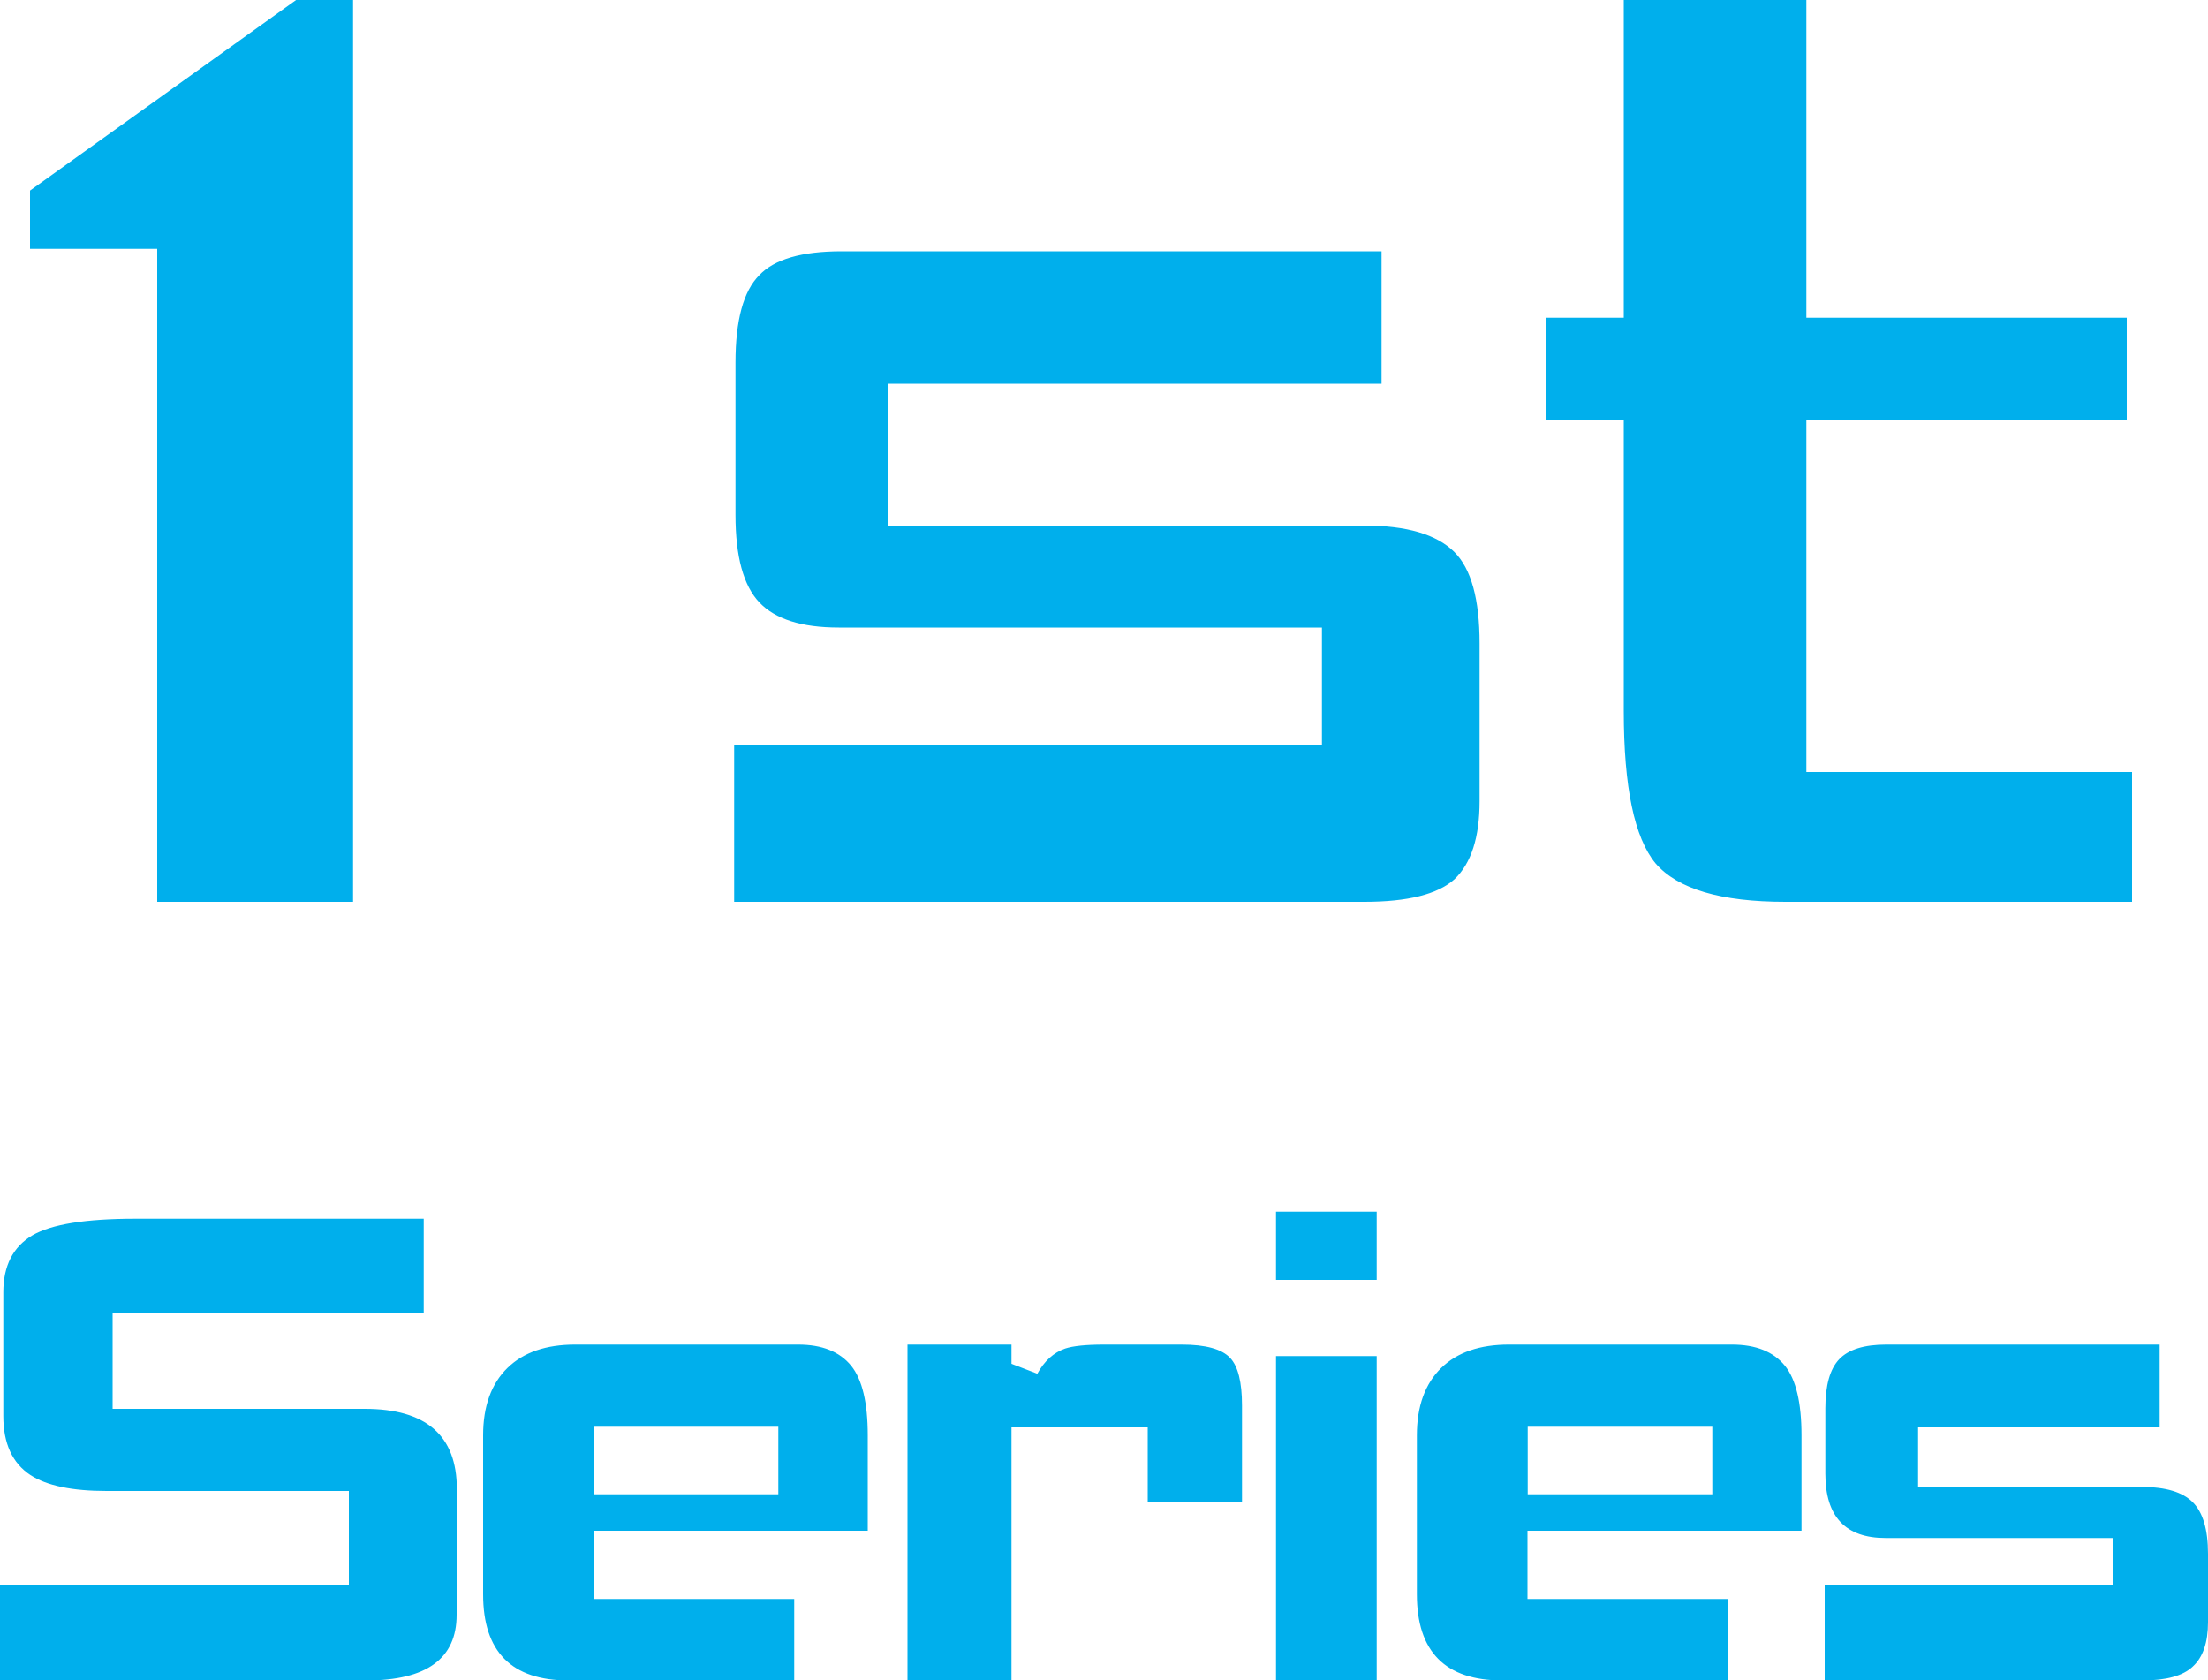
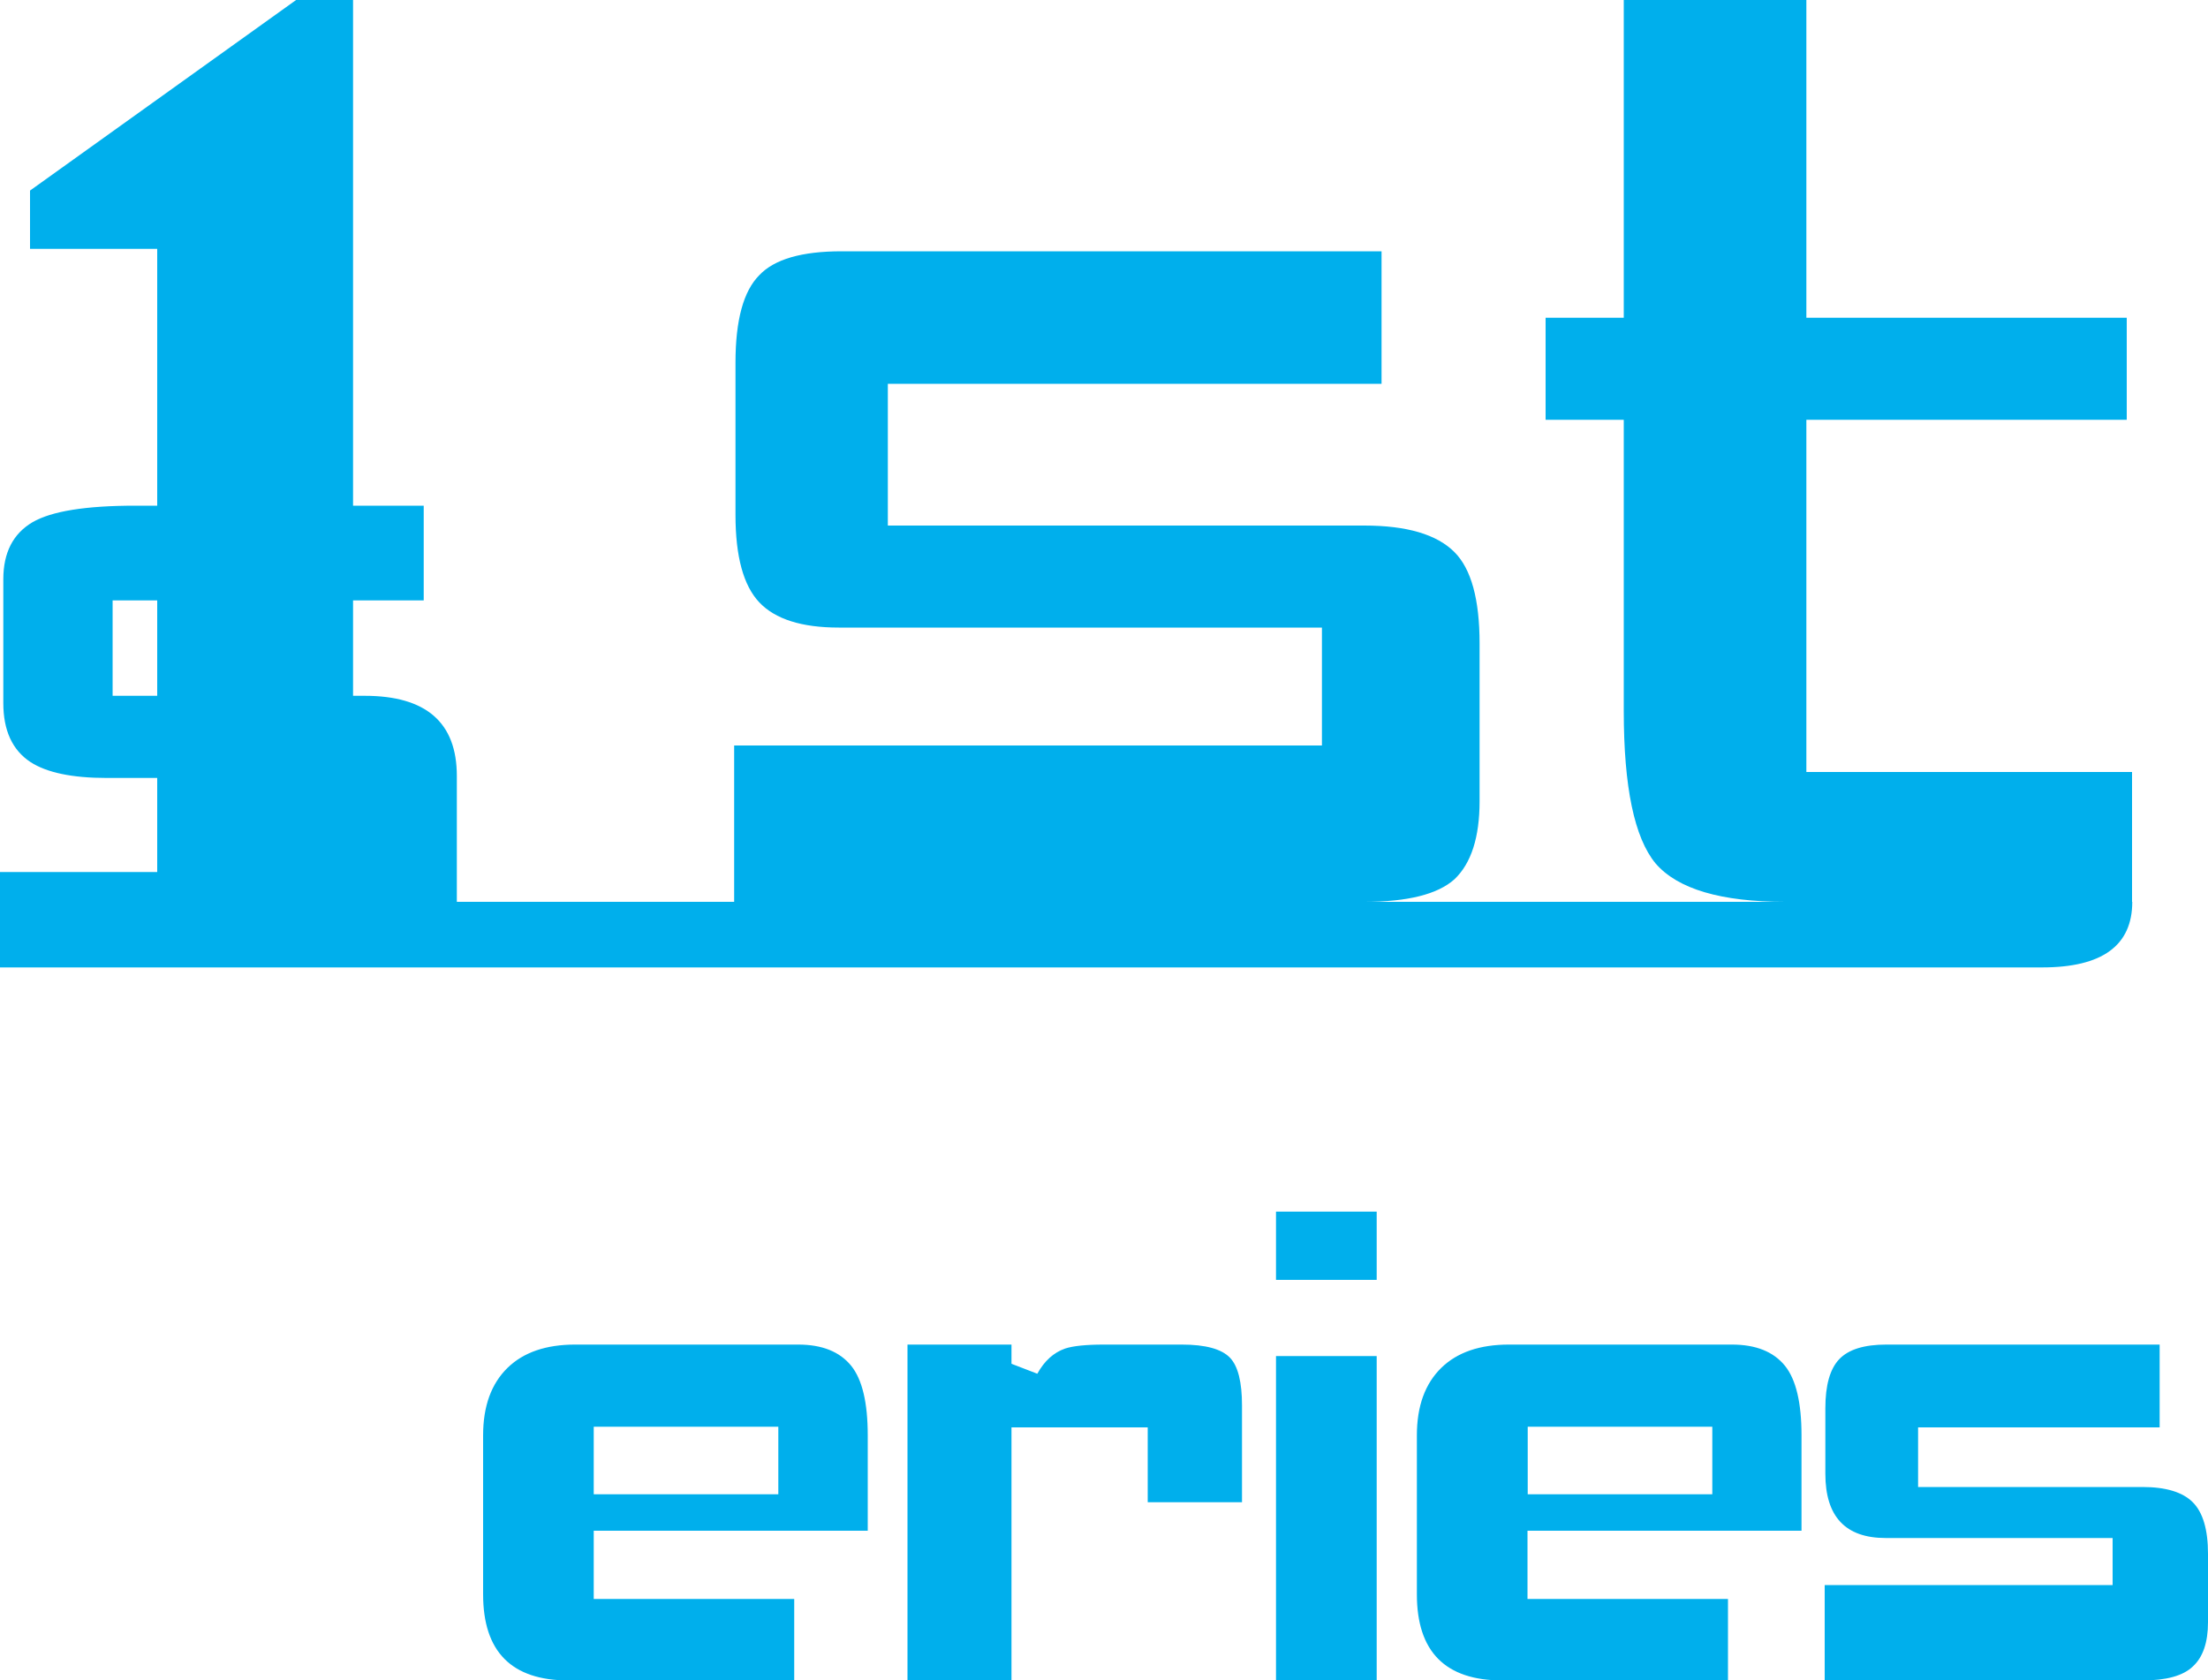
<svg xmlns="http://www.w3.org/2000/svg" data-name="レイヤー 2" width="100" height="76.1" viewBox="0 0 100 76.1">
  <g fill="#00afec" data-name="design">
-     <path d="M15.99 40.84H7.12V11.27H1.36V8.63L13.41 0h2.58v40.84ZM67.01 36.28c0 1.64-.38 2.82-1.14 3.54-.76.68-2.12 1.02-4.08 1.02H33.25v-7.08h26.62v-5.34H37.99c-1.68 0-2.88-.38-3.6-1.14-.72-.76-1.08-2.08-1.08-3.96v-6.9c0-1.92.36-3.24 1.08-3.96.68-.72 1.92-1.08 3.72-1.08h24.46v6H40.21v6.42h21.58c1.92 0 3.28.4 4.08 1.2.76.76 1.14 2.14 1.14 4.14v7.14ZM96.57 40.84H80.86c-2.92 0-4.88-.58-5.88-1.74-.96-1.16-1.44-3.46-1.44-6.9V19.01H70v-4.62h3.54V0h8.27v14.39h14.51v4.62H81.81v15.95h14.75v5.88ZM20.68 73.13c0 1.98-1.36 2.97-4.08 2.97H0v-4.32h15.8v-4.26H4.83c-1.56 0-2.71-.24-3.45-.72-.82-.54-1.23-1.43-1.23-2.67v-5.61c0-1.2.44-2.06 1.32-2.58.86-.5 2.41-.75 4.65-.75h13.07v4.29H5.1v4.32h11.42c2.78 0 4.17 1.21 4.17 3.63v5.7ZM39.3 69.32H26.89v3.09h9.08v3.69H25.75c-2.58 0-3.87-1.3-3.87-3.9V65c0-1.32.37-2.34 1.11-3.06.72-.7 1.74-1.05 3.06-1.05h10.1c1.08 0 1.88.32 2.4.96.5.62.75 1.67.75 3.15v4.32Zm-4.05-1.65v-3.06h-8.36v3.06h8.36ZM56.24 68.03h-4.26v-3.39h-6.17v11.45H41.1v-15.2h4.71v.87l1.17.45c.32-.58.74-.96 1.26-1.14.36-.12.95-.18 1.77-.18h3.51c1.08 0 1.81.2 2.19.6.36.38.54 1.1.54 2.16v4.38ZM62.35 57.96h-4.56v-3.09h4.56v3.09Zm0 18.14h-4.56V61.41h4.56V76.1ZM81.59 69.32H69.18v3.09h9.08v3.69H68.04c-2.58 0-3.87-1.3-3.87-3.9V65c0-1.32.37-2.34 1.11-3.06.72-.7 1.74-1.05 3.06-1.05h10.1c1.08 0 1.88.32 2.4.96.5.62.75 1.67.75 3.15v4.32Zm-4.04-1.65v-3.06h-8.36v3.06h8.36ZM100 73.46c0 .92-.23 1.59-.69 2.01-.44.42-1.2.63-2.28.63H82.64v-4.32h13.04v-2.13H85.4c-1.82 0-2.73-.97-2.73-2.91v-2.97c0-1.04.21-1.78.63-2.22.42-.44 1.13-.66 2.13-.66h12.38v3.75H86.87v2.7h10.16c1.06 0 1.82.23 2.28.69.46.46.69 1.24.69 2.34v3.09Z" />
+     <path d="M15.99 40.84H7.12V11.27H1.36V8.63L13.41 0h2.58v40.84ZM67.01 36.28c0 1.64-.38 2.82-1.14 3.54-.76.68-2.12 1.02-4.08 1.02H33.25v-7.08h26.62v-5.34H37.99c-1.68 0-2.88-.38-3.6-1.14-.72-.76-1.08-2.08-1.08-3.96v-6.9c0-1.92.36-3.24 1.08-3.96.68-.72 1.92-1.08 3.72-1.08h24.46v6H40.21v6.42h21.58c1.92 0 3.28.4 4.08 1.2.76.76 1.14 2.14 1.14 4.14v7.14ZM96.57 40.84H80.86c-2.92 0-4.88-.58-5.88-1.74-.96-1.16-1.44-3.46-1.44-6.9V19.01H70v-4.62h3.54V0h8.27v14.39h14.51v4.62H81.81v15.95h14.75v5.88Zc0 1.98-1.36 2.97-4.08 2.97H0v-4.32h15.8v-4.26H4.83c-1.56 0-2.71-.24-3.45-.72-.82-.54-1.23-1.43-1.23-2.67v-5.61c0-1.2.44-2.06 1.32-2.58.86-.5 2.41-.75 4.65-.75h13.07v4.29H5.1v4.32h11.42c2.78 0 4.17 1.21 4.17 3.63v5.7ZM39.3 69.32H26.89v3.09h9.08v3.69H25.75c-2.58 0-3.87-1.3-3.87-3.9V65c0-1.32.37-2.34 1.11-3.06.72-.7 1.74-1.05 3.06-1.05h10.1c1.08 0 1.88.32 2.4.96.5.62.75 1.67.75 3.15v4.32Zm-4.05-1.65v-3.06h-8.36v3.06h8.36ZM56.24 68.03h-4.26v-3.39h-6.17v11.45H41.1v-15.2h4.71v.87l1.17.45c.32-.58.74-.96 1.26-1.14.36-.12.95-.18 1.77-.18h3.51c1.08 0 1.81.2 2.19.6.36.38.54 1.1.54 2.16v4.38ZM62.35 57.96h-4.56v-3.09h4.56v3.09Zm0 18.14h-4.56V61.41h4.56V76.1ZM81.59 69.32H69.18v3.09h9.08v3.69H68.04c-2.58 0-3.87-1.3-3.87-3.9V65c0-1.32.37-2.34 1.11-3.06.72-.7 1.74-1.05 3.06-1.05h10.1c1.08 0 1.88.32 2.4.96.5.62.75 1.67.75 3.15v4.32Zm-4.04-1.65v-3.06h-8.36v3.06h8.36ZM100 73.46c0 .92-.23 1.59-.69 2.01-.44.42-1.2.63-2.28.63H82.64v-4.32h13.04v-2.13H85.4c-1.82 0-2.73-.97-2.73-2.91v-2.97c0-1.04.21-1.78.63-2.22.42-.44 1.13-.66 2.13-.66h12.38v3.75H86.87v2.7h10.16c1.06 0 1.82.23 2.28.69.46.46.69 1.24.69 2.34v3.09Z" />
  </g>
</svg>